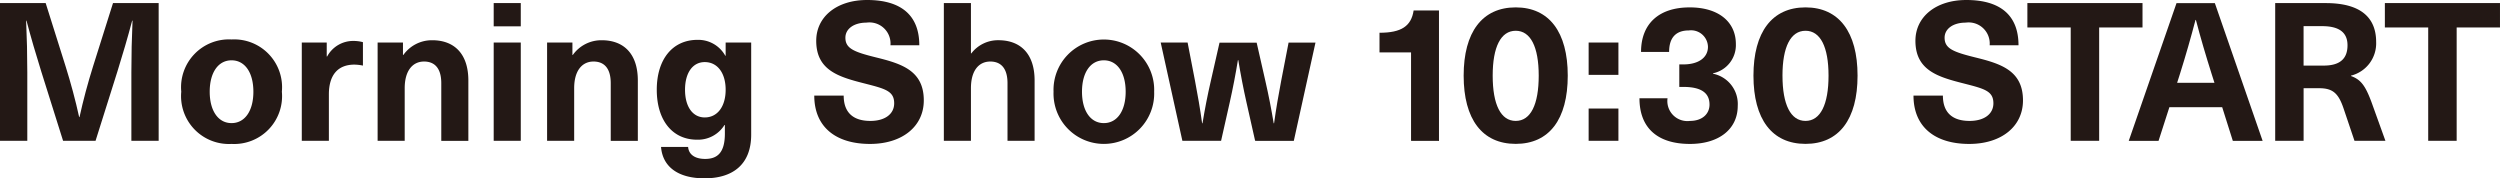
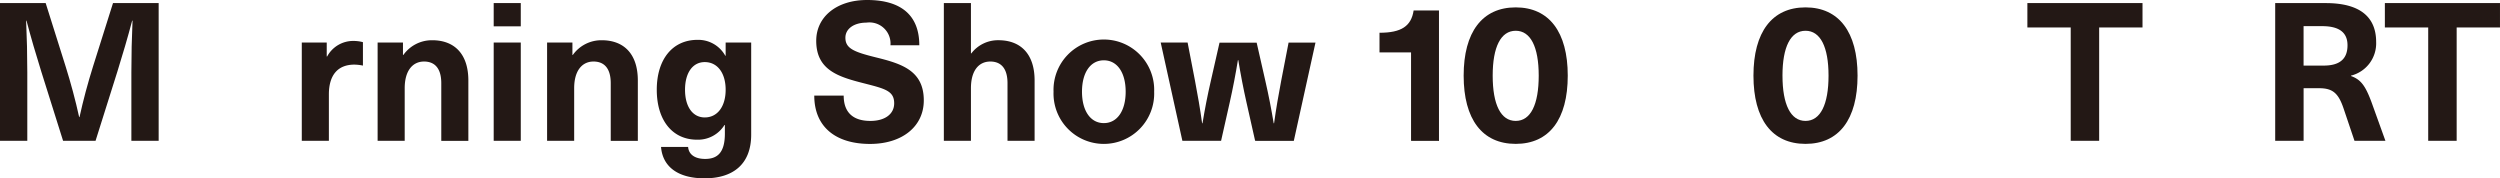
<svg xmlns="http://www.w3.org/2000/svg" viewBox="0 0 183.16 13.068">
  <defs>
    <style>.cls-1{isolation:isolate;}.cls-2{mix-blend-mode:multiply;}.cls-3{fill:#231815;}</style>
  </defs>
  <g class="cls-1">
    <g id="レイヤー_2" data-name="レイヤー 2">
      <g id="レイアウト">
        <g class="cls-2">
          <path class="cls-3" d="M9.625,10.318V5.3q0-1.893.085-3.785H9.682c-.326,1.234-.7,2.5-1.078,3.714L7,10.318H4.622L3.02,5.23c-.383-1.218-.751-2.48-1.078-3.714H1.914Q2,3.408,2,5.3v5.017H0V.227H3.346l1.46,4.634c.382,1.219.723,2.481.992,3.715h.028c.27-1.234.61-2.5.992-3.715L8.279.227h3.345V10.318Z" />
-           <path class="cls-3" d="M20.651,6.719a3.506,3.506,0,0,1-3.685,3.826A3.507,3.507,0,0,1,13.28,6.719a3.508,3.508,0,0,1,3.686-3.828A3.507,3.507,0,0,1,20.651,6.719Zm-5.287,0c0,1.4.624,2.3,1.6,2.3s1.6-.895,1.6-2.3-.624-2.3-1.6-2.3S15.364,5.314,15.364,6.719Z" />
          <path class="cls-3" d="M26.59,3.09V4.805a3.335,3.335,0,0,0-.624-.071c-1.219,0-1.871.766-1.871,2.182v3.4H22.11v-7.2h1.828V4.139h.029A2.165,2.165,0,0,1,25.938,3,2.567,2.567,0,0,1,26.59,3.09Z" />
          <path class="cls-3" d="M34.314,5.9v4.422H32.33V6.094c0-1.09-.482-1.586-1.262-1.586-.822,0-1.418.65-1.418,1.955v3.855H27.666v-7.2h1.857v.908h.029a2.562,2.562,0,0,1,2.112-1.078C33.279,2.947,34.314,3.939,34.314,5.9Z" />
          <path class="cls-3" d="M36.17,1.928V.227h1.984v1.7Zm0,8.39v-7.2h1.984v7.2Z" />
          <path class="cls-3" d="M46.73,5.9v4.422H44.745V6.094c0-1.09-.481-1.586-1.262-1.586-.821,0-1.417.65-1.417,1.955v3.855H40.082v-7.2h1.856v.908h.029a2.563,2.563,0,0,1,2.112-1.078C45.7,2.947,46.73,3.939,46.73,5.9Z" />
          <path class="cls-3" d="M53.136,4.082h.028V3.117h1.871V9.865c0,2.184-1.347,3.2-3.416,3.2-1.984,0-3.076-.879-3.189-2.3h1.984c.043.555.5.879,1.248.879.893,0,1.445-.453,1.445-1.855V9.156h-.028a2.279,2.279,0,0,1-2.013,1.078c-1.8,0-2.948-1.418-2.948-3.658S49.28,2.92,51.1,2.92A2.261,2.261,0,0,1,53.136,4.082ZM50.188,6.576c0,1.248.566,2.028,1.445,2.028.936,0,1.531-.809,1.531-2.028s-.595-2.027-1.531-2.027C50.754,4.549,50.188,5.328,50.188,6.576Z" />
          <path class="cls-3" d="M67.352,3.316H65.239a1.545,1.545,0,0,0-1.757-1.658c-.921,0-1.545.453-1.545,1.106,0,.779.609,1.035,2.2,1.431,1.9.467,3.544.963,3.544,3.16,0,1.915-1.588,3.19-3.941,3.19-2.509,0-4.083-1.246-4.083-3.543h2.155c0,1.219.667,1.857,1.957,1.857,1.063,0,1.743-.5,1.743-1.291,0-.892-.652-1.062-2.084-1.431C61.525,5.654,59.8,5.2,59.8,2.99,59.8,1.219,61.313,0,63.524,0,66.048,0,67.352,1.146,67.352,3.316Z" />
          <path class="cls-3" d="M71.163,3.912a2.457,2.457,0,0,1,1.985-.965c1.616,0,2.651.992,2.651,2.949v4.422H73.814V6.094c0-1.09-.482-1.586-1.261-1.586-.823,0-1.418.637-1.418,1.955v3.855H69.15V.227h1.985V3.912Z" />
          <path class="cls-3" d="M84.558,6.719a3.688,3.688,0,1,1-7.371,0,3.688,3.688,0,1,1,7.371,0Zm-5.287,0c0,1.4.623,2.3,1.6,2.3s1.6-.895,1.6-2.3-.623-2.3-1.6-2.3S79.271,5.314,79.271,6.719Z" />
          <path class="cls-3" d="M91.956,10.318l-.638-2.834c-.227-1.007-.425-2.041-.595-3.076h-.029c-.17,1.035-.368,2.069-.595,3.076l-.638,2.834H86.626l-1.588-7.2h1.971L87.547,5.9c.2,1.036.383,2.1.525,3.133H88.1c.17-1.035.368-2.056.609-3.1l.638-2.807h2.721l.638,2.807c.241,1.049.439,2.07.61,3.1h.028c.142-1.035.326-2.1.525-3.133l.538-2.779h1.971l-1.588,7.2Z" />
          <path class="cls-3" d="M103.379,10.318V3.84h-2.311V2.4c1.6,0,2.325-.483,2.5-1.631h1.857v9.554Z" />
          <path class="cls-3" d="M114.86,5.541c0,3.205-1.361,5-3.813,5s-3.814-1.8-3.814-5c0-3.189,1.362-5,3.814-5S114.86,2.352,114.86,5.541Zm-5.5,0c0,2.127.595,3.318,1.687,3.318s1.686-1.191,1.686-3.318c0-2.1-.594-3.287-1.686-3.287S109.36,3.443,109.36,5.541Z" />
-           <path class="cls-3" d="M116.39,5.484V3.117h2.182V5.484Zm0,4.834V7.951h2.182v2.367Z" />
-           <path class="cls-3" d="M127.177,3.23A2.113,2.113,0,0,1,125.5,5.371V5.4a2.263,2.263,0,0,1,1.814,2.354c0,1.715-1.389,2.791-3.5,2.791-2.381,0-3.7-1.176-3.7-3.344h2.056a1.468,1.468,0,0,0,1.644,1.658c.865,0,1.432-.482,1.432-1.2,0-.851-.61-1.291-1.914-1.291h-.3V4.719h.3c1.12,0,1.8-.51,1.8-1.289a1.238,1.238,0,0,0-1.4-1.2c-.921,0-1.446.5-1.446,1.574H120.23c0-2.057,1.3-3.262,3.559-3.262C125.887.537,127.177,1.586,127.177,3.23Z" />
          <path class="cls-3" d="M136.092,5.541c0,3.205-1.362,5-3.814,5s-3.813-1.8-3.813-5c0-3.189,1.361-5,3.813-5S136.092,2.352,136.092,5.541Zm-5.5,0c0,2.127.6,3.318,1.687,3.318s1.687-1.191,1.687-3.318c0-2.1-.595-3.287-1.687-3.287S130.591,3.443,130.591,5.541Z" />
-           <path class="cls-3" d="M147.884,3.316h-2.113a1.545,1.545,0,0,0-1.757-1.658c-.922,0-1.545.453-1.545,1.106,0,.779.609,1.035,2.2,1.431,1.9.467,3.543.963,3.543,3.16,0,1.915-1.587,3.19-3.94,3.19-2.509,0-4.082-1.246-4.082-3.543h2.154c0,1.219.666,1.857,1.956,1.857,1.063,0,1.744-.5,1.744-1.291,0-.892-.652-1.062-2.084-1.431-1.9-.483-3.629-.936-3.629-3.147,0-1.771,1.517-2.99,3.728-2.99C146.579,0,147.884,1.146,147.884,3.316Z" />
          <path class="cls-3" d="M153.793,2.012v8.306h-2.084V2.012h-3.175V.227h8.435V2.012Z" />
-           <path class="cls-3" d="M158.938,7.852l-.794,2.466h-2.183l3.5-10.091h2.807l3.5,10.091h-2.183l-.779-2.466Zm3.09-2.452c-.411-1.3-.808-2.636-1.148-3.941h-.028c-.341,1.3-.724,2.637-1.135,3.941l-.212.666h2.735Z" />
          <path class="cls-3" d="M170.4.227c2.537,0,3.686,1.048,3.686,2.849a2.436,2.436,0,0,1-1.843,2.465V5.57c.709.256,1.049.68,1.517,1.955l1.006,2.793H172.5l-.808-2.394c-.369-1.078-.78-1.461-1.772-1.461h-1.149v3.855H166.69V.227Zm-1.631,4.578h1.475c1.262,0,1.744-.567,1.744-1.489,0-.978-.667-1.4-1.857-1.4h-1.362Z" />
          <path class="cls-3" d="M179.985,2.012v8.306H177.9V2.012h-3.175V.227h8.434V2.012Z" />
        </g>
      </g>
    </g>
  </g>
</svg>